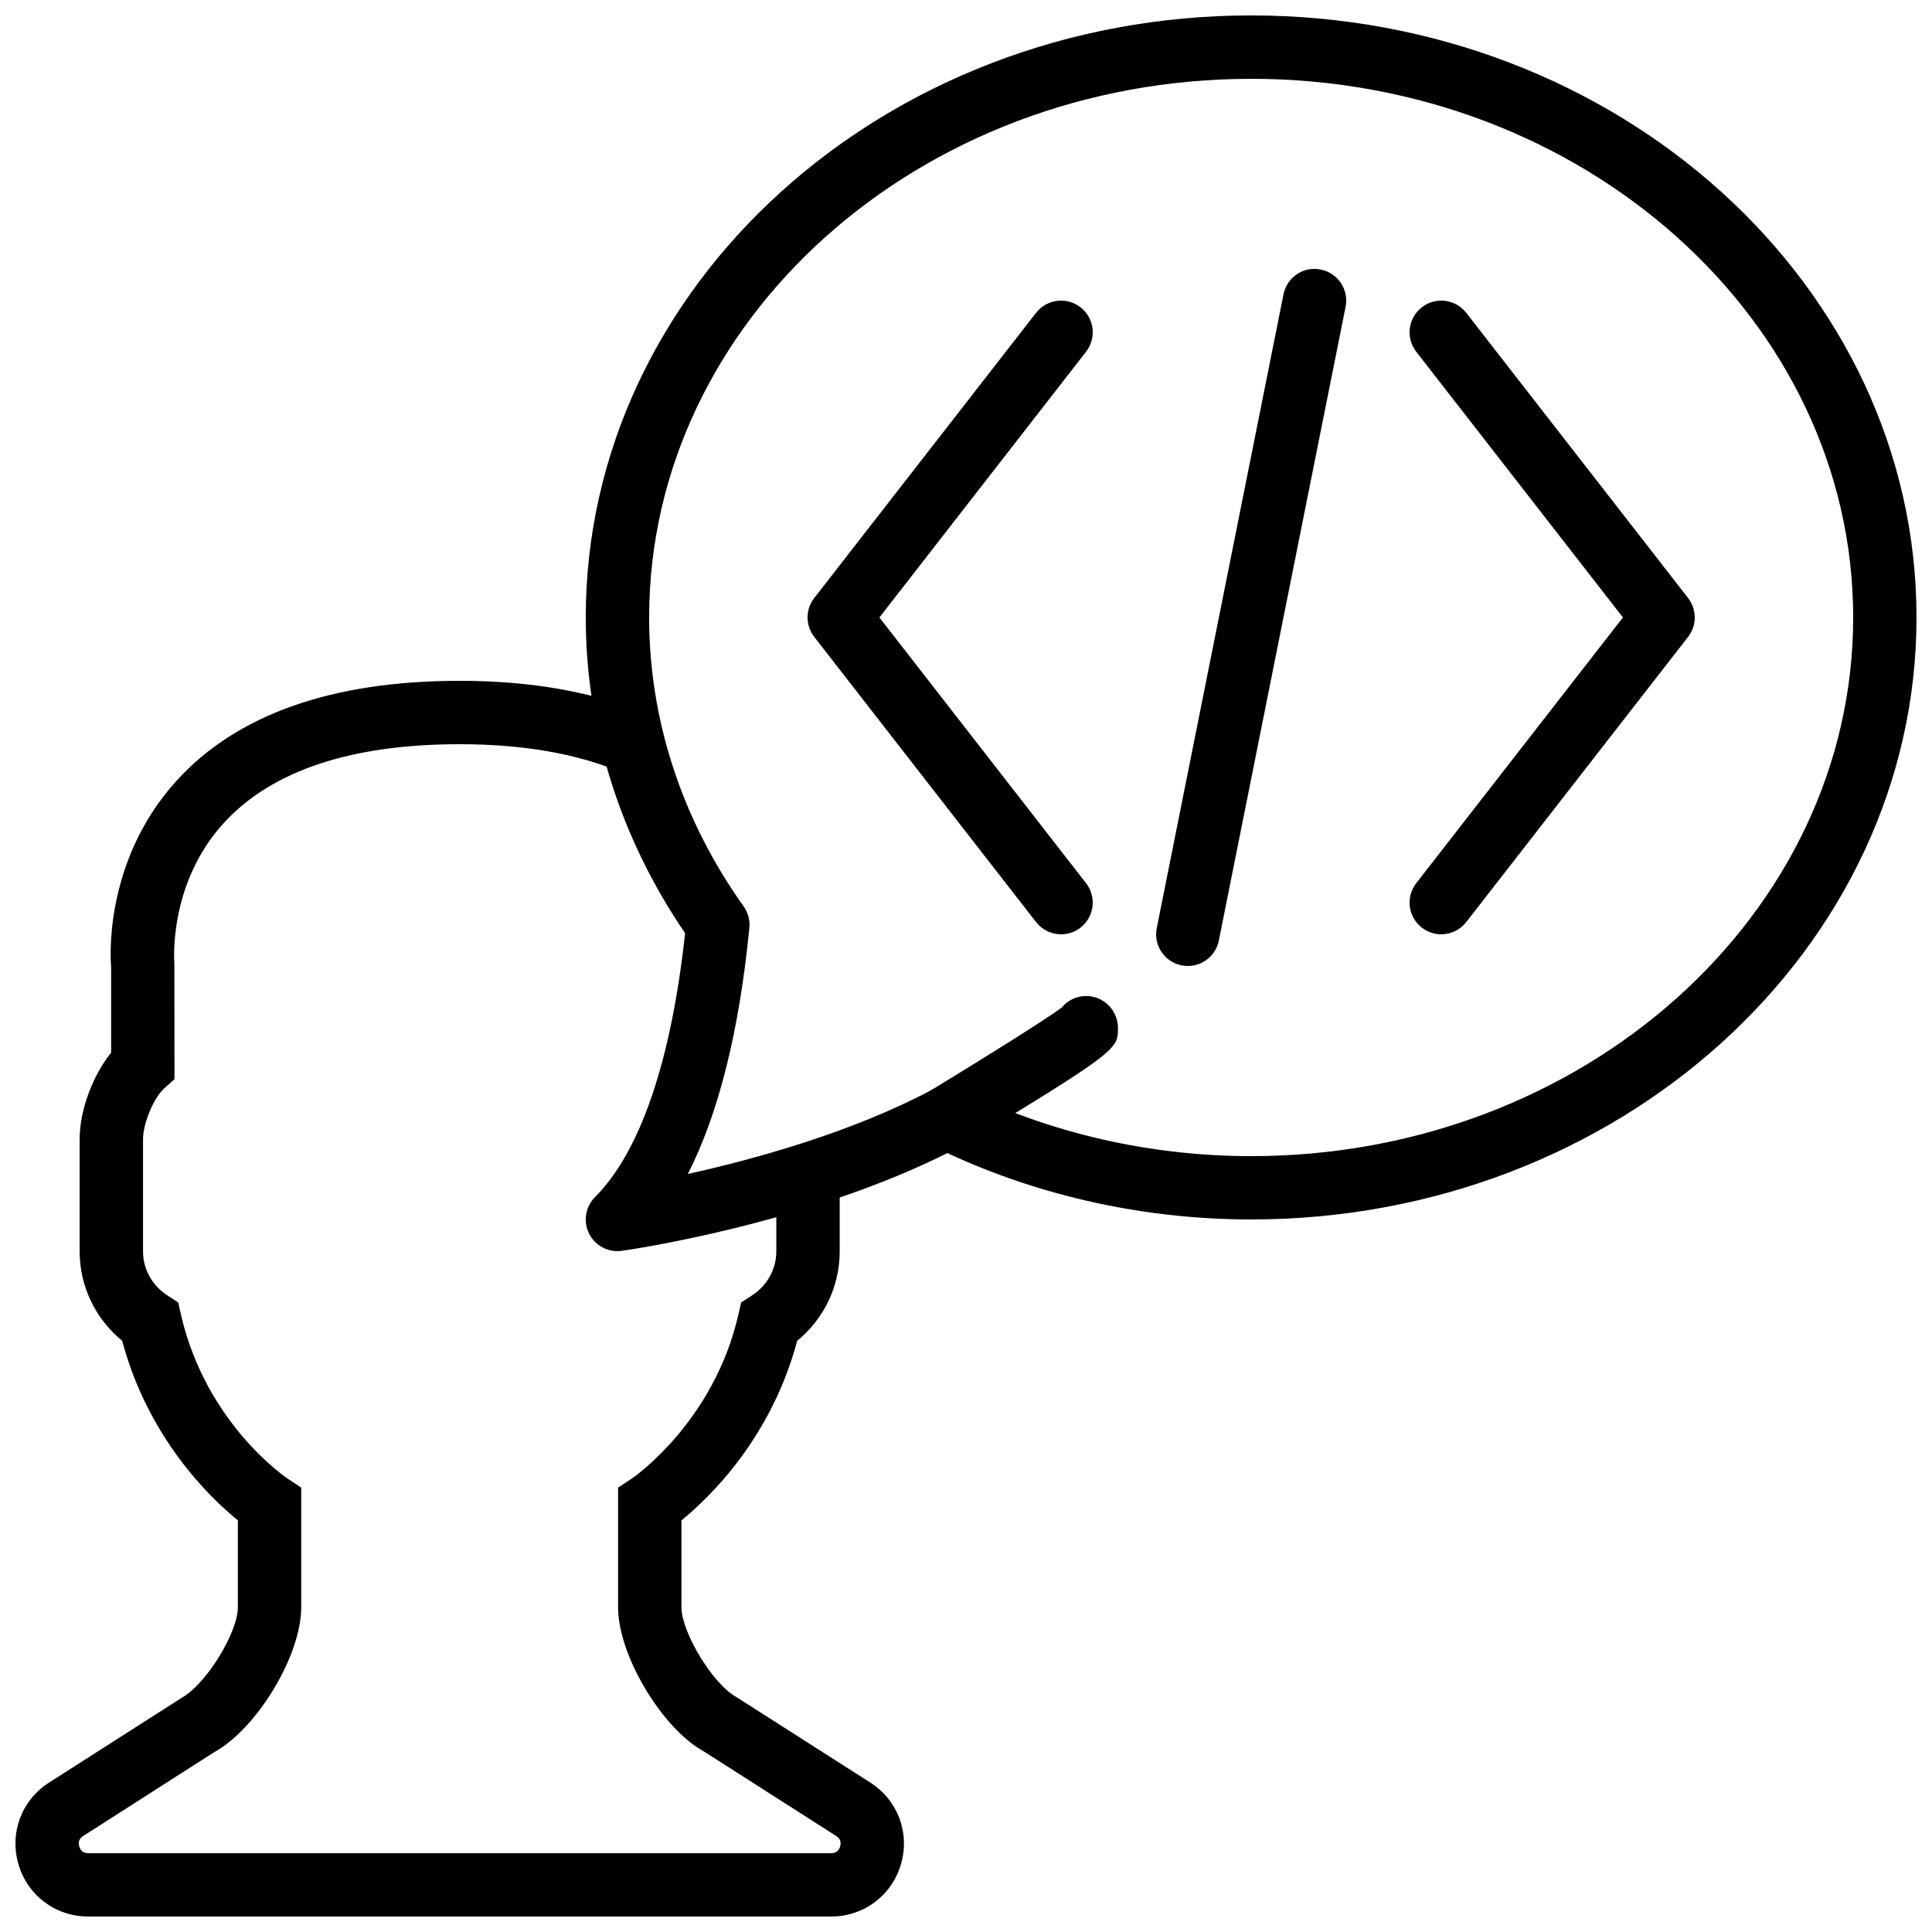
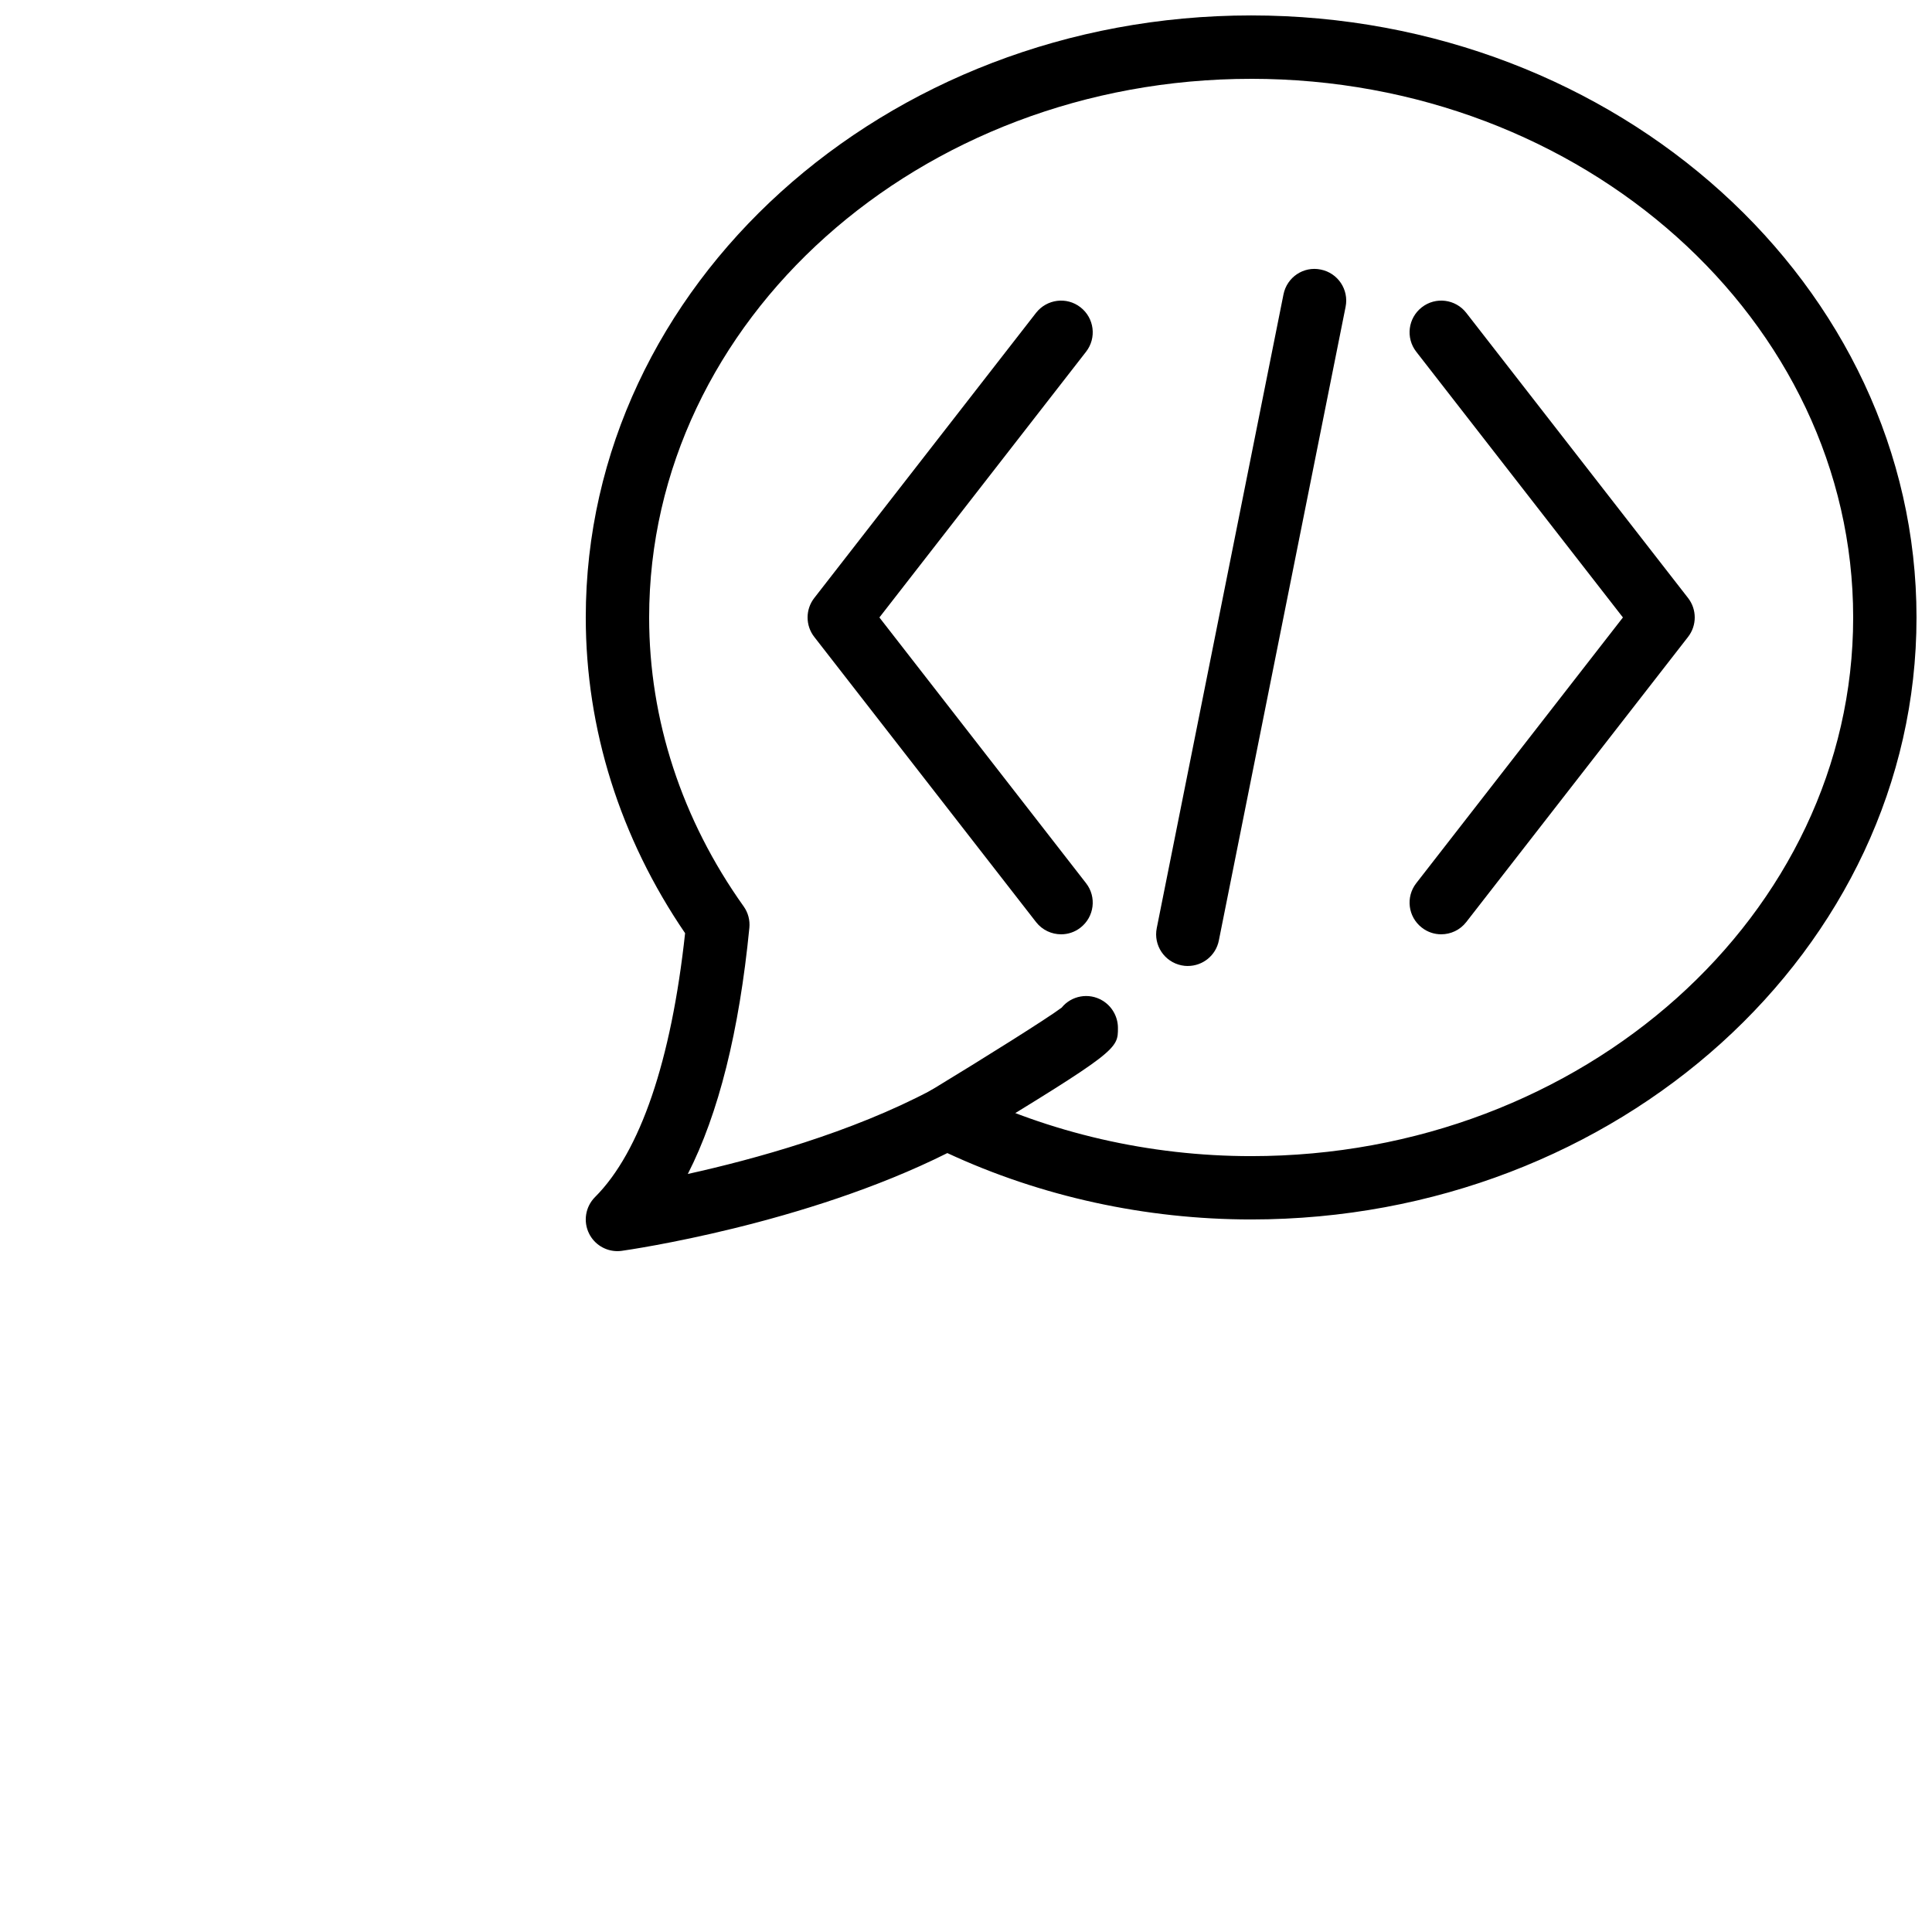
<svg xmlns="http://www.w3.org/2000/svg" width="800px" height="800px" version="1.1" viewBox="144 144 512 512">
  <defs>
    <clipPath id="b">
      <path d="m299 148.09h352.9v327.91h-352.9z" />
    </clipPath>
    <clipPath id="a">
-       <path d="m148.09 324h235.91v327.9h-235.91z" />
-     </clipPath>
+       </clipPath>
  </defs>
  <path d="m394.93 448.61c-2.836 0-5.598-1.438-7.18-4.031-2.418-3.973-1.148-9.137 2.805-11.539 14.586-8.855 30.934-19.117 34.797-22.008 2.586-3.18 7.188-4.047 10.801-1.879 2.527 1.504 4.106 4.281 4.113 7.223 0.023 5.641 0.023 6.102-40.977 31.008-1.367 0.832-2.871 1.227-4.359 1.227" fill-rule="evenodd" />
  <g clip-path="url(#b)">
    <path d="m475.57 164.89c-87.973 0-159.54 64.035-159.54 142.75 0 27.098 8.656 53.562 25.039 76.555 1.184 1.645 1.719 3.676 1.52 5.691-2.695 27.461-8.172 49.281-16.309 65.227 17.441-3.859 43.305-10.93 64.699-22.309 2.383-1.27 5.238-1.32 7.656-0.109 23.461 11.57 50.062 17.691 76.934 17.691 87.973 0 159.54-64.035 159.54-142.75 0-78.711-71.566-142.75-159.54-142.75m-167.94 310.68c-3.148 0-6.086-1.773-7.516-4.652-1.609-3.223-0.973-7.129 1.578-9.68 11.984-11.984 20.203-36.125 23.867-69.93-17.23-25.242-26.324-54.102-26.324-83.676 0-87.973 79.105-159.54 176.33-159.54 97.227 0 176.33 71.566 176.33 159.54 0 87.973-79.105 159.54-176.33 159.54-27.969 0-55.715-6.07-80.508-17.59-37.812 18.934-84.238 25.617-86.262 25.902-0.387 0.059-0.781 0.086-1.168 0.086" fill-rule="evenodd" />
  </g>
  <g clip-path="url(#a)">
-     <path d="m364.27 651.9h-196.89c-8.648 0-16.07-5.566-18.492-13.863-2.426-8.297 0.832-16.984 8.113-21.637l35.066-22.41c6.582-3.621 14.969-17.383 14.969-24.043v-23.031c-7.43-6.062-23.777-21.789-30.656-47.594-7.113-5.82-11.27-14.449-11.27-23.695v-29.773c0-7.633 3.438-16.789 8.34-22.883v-22.973c-0.066-0.297-2.504-27.156 17.238-48.988 15.961-17.641 41.238-26.586 75.125-26.586 18.996 0 35.562 2.941 49.242 8.734l-6.551 15.465c-11.598-4.91-25.953-7.402-42.691-7.402-28.809 0-49.844 7.027-62.504 20.883-14.805 16.188-13.117 36.895-13.098 37.094l0.031 30.777-2.762 2.5c-2.762 2.496-5.574 9.246-5.574 13.379v29.773c0 4.695 2.41 9.07 6.457 11.672l2.863 1.855 0.754 3.324c6.617 28.777 27.879 43.117 28.086 43.262l3.762 2.484v31.723c0 12.789-11.711 32.203-23.207 38.484l-34.57 22.125c-1.039 0.664-1.395 1.586-1.039 2.769 0.344 1.184 1.133 1.781 2.367 1.781h196.89c1.227 0 2.023-0.598 2.379-1.781 0.344-1.184-0.008-2.106-1.043-2.769l-35.082-22.418c-10.992-5.988-22.723-25.402-22.723-38.191v-31.723l3.773-2.484c0.184-0.137 21.543-14.77 28.086-43.262l0.766-3.324 2.863-1.855c4.027-2.602 6.445-6.969 6.445-11.672v-20.344h16.797v20.344c0 9.246-4.156 17.875-11.262 23.695-6.887 25.805-23.234 41.531-30.672 47.594v23.031c0 6.66 8.387 20.422 14.473 23.738l35.578 22.715c7.281 4.652 10.539 13.34 8.113 21.637-2.418 8.297-9.852 13.863-18.492 13.863" fill-rule="evenodd" />
-   </g>
+     </g>
  <path d="m425.2 391.6c-2.504 0-4.981-1.117-6.637-3.242l-58.777-75.57c-2.359-3.031-2.359-7.281 0-10.312l58.777-75.57c2.856-3.644 8.121-4.332 11.781-1.469 3.66 2.848 4.324 8.117 1.469 11.781l-54.762 70.414 54.762 70.418c2.856 3.66 2.191 8.934-1.469 11.777-1.527 1.203-3.348 1.773-5.144 1.773" fill-rule="evenodd" />
  <path d="m525.94 391.6c-1.797 0-3.617-0.57-5.144-1.773-3.664-2.844-4.324-8.117-1.473-11.777l54.766-70.418-54.766-70.414c-2.852-3.664-2.191-8.934 1.473-11.781 3.668-2.863 8.941-2.176 11.777 1.469l58.781 75.57c2.359 3.031 2.359 7.281 0 10.312l-58.781 75.57c-1.652 2.125-4.129 3.242-6.633 3.242" fill-rule="evenodd" />
  <path d="m458.79 400c-0.547 0-1.102-0.051-1.656-0.168-4.543-0.91-7.496-5.324-6.582-9.875l33.586-167.94c0.91-4.559 5.324-7.531 9.875-6.582 4.543 0.906 7.5 5.324 6.586 9.875l-33.59 167.93c-0.789 4-4.297 6.754-8.219 6.754" fill-rule="evenodd" />
</svg>